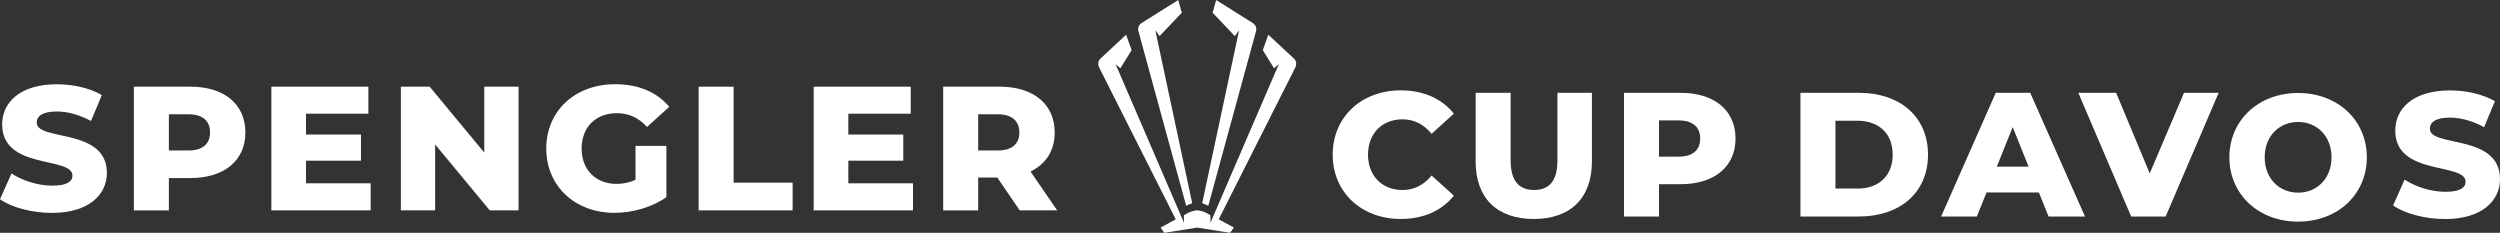
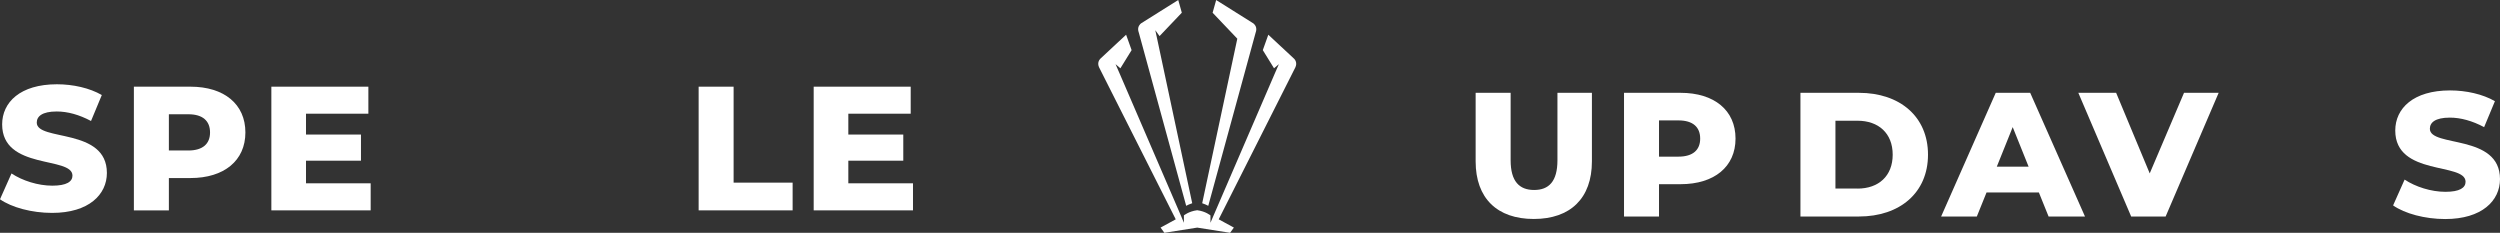
<svg xmlns="http://www.w3.org/2000/svg" width="407px" height="37.9px" viewBox="0 0 407 37.9" version="1.1">
  <rect x="0" y="0" width="407" height="37.9" fill="#333333" stroke="none" />
  <title>SpenglerCup-small</title>
  <g id="Page-1" stroke="none" stroke-width="1" fill="none" fill-rule="evenodd">
    <g id="SpenglerCup-small" fill="#FFFFFF" fill-rule="nonzero">
      <g id="Group" transform="translate(178.794, 0)">
-         <path d="M17.912,33.506 L25.608,5.37 C25.608,5.37 25.62,5.33 25.625,5.307 L25.706,5.02 C25.849,4.296 25.367,3.894 25.252,3.808 L19.199,0.006 L18.619,2.073 L22.243,5.881 L22.938,4.922 L22.639,6.3 L22.639,6.3 C22.639,6.3 16.924,33.087 16.924,33.087 C17.344,33.225 17.677,33.38 17.906,33.506 L17.912,33.506 Z" id="Path" />
+         <path d="M17.912,33.506 L25.608,5.37 C25.608,5.37 25.62,5.33 25.625,5.307 L25.706,5.02 C25.849,4.296 25.367,3.894 25.252,3.808 L19.199,0.006 L18.619,2.073 L22.243,5.881 L22.639,6.3 L22.639,6.3 C22.639,6.3 16.924,33.087 16.924,33.087 C17.344,33.225 17.677,33.38 17.906,33.506 L17.912,33.506 Z" id="Path" />
        <path d="M31.897,9.574 L27.687,5.651 L26.791,8.161 L28.618,11.119 L29.404,10.447 L28.715,12.032 L18.676,35.315 L18.676,35.315 C18.676,35.315 18.268,36.269 18.268,36.269 L18.268,35.068 C18.268,35.068 17.487,34.402 16.109,34.224 C14.736,34.402 13.944,35.068 13.944,35.068 L13.944,36.269 C13.944,36.269 13.547,35.315 13.547,35.315 L13.547,35.315 C13.547,35.315 3.508,12.032 3.508,12.032 L2.819,10.447 L3.606,11.119 L5.432,8.161 L4.536,5.651 L0.326,9.574 C0.166,9.746 -0.202,10.246 0.143,10.975 L12.617,35.706 L10.147,37.05 L10.768,37.9 L16.115,37.055 L21.462,37.9 L22.082,37.05 L19.612,35.706 L32.087,10.975 C32.431,10.246 32.058,9.741 31.903,9.574 L31.897,9.574 Z" id="Path" />
        <path d="M6.604,5.307 C6.604,5.307 6.615,5.353 6.621,5.37 L14.317,33.506 C14.547,33.38 14.88,33.225 15.299,33.087 L9.585,6.3 L9.585,6.3 C9.585,6.3 9.286,4.916 9.286,4.916 L9.981,5.875 L13.605,2.068 L13.025,-7.65152436e-16 L6.971,3.802 C6.857,3.888 6.38,4.29 6.518,5.014 L6.598,5.301 L6.604,5.307 Z" id="Path" />
      </g>
      <g id="Group" transform="translate(216.962, 14.709)">
-         <path d="M-2.84217094e-14,10.47 C-2.84217094e-14,4.342 4.686,0 11.073,0 C14.783,0 17.775,1.35 19.728,3.796 L16.104,7.076 C14.841,5.554 13.284,4.715 11.36,4.715 C8.052,4.715 5.749,7.018 5.749,10.47 C5.749,13.922 8.052,16.225 11.36,16.225 C13.29,16.225 14.841,15.392 16.104,13.864 L19.728,17.144 C17.77,19.59 14.783,20.94 11.073,20.94 C4.686,20.94 -2.84217094e-14,16.598 -2.84217094e-14,10.47 Z" id="Path" />
        <path d="M23.272,11.567 L23.272,0.402 L28.969,0.402 L28.969,11.389 C28.969,14.841 30.405,16.219 32.794,16.219 C35.183,16.219 36.59,14.841 36.59,11.389 L36.59,0.402 L42.201,0.402 L42.201,11.561 C42.201,17.574 38.692,20.94 32.736,20.94 C26.781,20.94 23.272,17.574 23.272,11.561 L23.272,11.567 Z" id="Path" />
        <path d="M65.582,7.857 C65.582,12.428 62.13,15.277 56.634,15.277 L53.125,15.277 L53.125,20.544 L47.428,20.544 L47.428,0.402 L56.634,0.402 C62.13,0.402 65.582,3.251 65.582,7.851 L65.582,7.857 Z M59.827,7.857 C59.827,5.984 58.65,4.893 56.289,4.893 L53.125,4.893 L53.125,10.792 L56.289,10.792 C58.65,10.792 59.827,9.7 59.827,7.857 L59.827,7.857 Z" id="Shape" />
        <path d="M76.15,0.402 L85.672,0.402 C92.345,0.402 96.917,4.284 96.917,10.47 C96.917,16.655 92.345,20.538 85.672,20.538 L76.15,20.538 L76.15,0.402 L76.15,0.402 Z M85.442,15.995 C88.865,15.995 91.168,13.95 91.168,10.47 C91.168,6.99 88.865,4.945 85.442,4.945 L81.847,4.945 L81.847,15.989 L85.442,15.989 L85.442,15.995 Z" id="Shape" />
        <path d="M114.962,16.627 L106.445,16.627 L104.866,20.538 L99.054,20.538 L107.944,0.402 L113.555,0.402 L122.474,20.538 L116.547,20.538 L114.968,16.627 L114.962,16.627 Z M113.297,12.428 L110.707,5.984 L108.116,12.428 L113.297,12.428 Z" id="Shape" />
        <polygon id="Path" points="144.236 0.402 135.603 20.538 129.992 20.538 121.389 0.402 127.546 0.402 133.013 13.52 138.596 0.402 144.236 0.402" />
-         <path d="M145.982,10.901 C145.982,4.859 150.725,0.431 157.169,0.431 C163.613,0.431 168.357,4.859 168.357,10.901 C168.357,16.943 163.613,21.371 157.169,21.371 C150.725,21.371 145.982,16.943 145.982,10.901 Z M162.608,10.901 C162.608,7.42 160.219,5.146 157.169,5.146 C154.12,5.146 151.73,7.42 151.73,10.901 C151.73,14.381 154.12,16.655 157.169,16.655 C160.219,16.655 162.608,14.381 162.608,10.901 Z" id="Shape" />
        <path d="M172.636,18.729 L174.508,14.53 C176.294,15.708 178.821,16.518 181.153,16.518 C183.485,16.518 184.432,15.857 184.432,14.881 C184.432,11.687 172.986,14.019 172.986,6.542 C172.986,2.946 175.921,0.011 181.905,0.011 C184.524,0.011 187.229,0.615 189.211,1.763 L187.453,5.99 C185.524,4.956 183.628,4.44 181.871,4.44 C179.482,4.44 178.62,5.244 178.62,6.254 C178.62,9.333 190.038,7.03 190.038,14.45 C190.038,17.959 187.103,20.951 181.119,20.951 C177.811,20.951 174.531,20.061 172.636,18.734 L172.636,18.729 Z" id="Path" />
      </g>
      <g id="Group" transform="translate(0, 13.709)">
        <path d="M0,18.729 L1.872,14.53 C3.658,15.708 6.185,16.518 8.517,16.518 C10.849,16.518 11.797,15.857 11.797,14.881 C11.797,11.687 0.35,14.019 0.35,6.542 C0.35,2.946 3.285,0.011 9.27,0.011 C11.888,0.011 14.594,0.615 16.575,1.763 L14.818,5.99 C12.888,4.956 10.993,4.44 9.235,4.44 C6.846,4.44 5.984,5.244 5.984,6.254 C5.984,9.333 17.402,7.03 17.402,14.45 C17.402,17.959 14.467,20.951 8.483,20.951 C5.175,20.951 1.895,20.061 0,18.734 L0,18.729 Z" id="Path" />
        <path d="M39.95,7.857 C39.95,12.428 36.498,15.277 31.002,15.277 L27.493,15.277 L27.493,20.544 L21.796,20.544 L21.796,0.402 L31.002,0.402 C36.498,0.402 39.95,3.251 39.95,7.851 L39.95,7.857 Z M34.195,7.857 C34.195,5.984 33.018,4.893 30.657,4.893 L27.493,4.893 L27.493,10.792 L30.657,10.792 C33.018,10.792 34.195,9.7 34.195,7.857 L34.195,7.857 Z" id="Shape" />
        <polygon id="Path" points="60.344 16.138 60.344 20.538 44.177 20.538 44.177 0.402 59.971 0.402 59.971 4.801 49.817 4.801 49.817 8.196 58.765 8.196 58.765 12.451 49.817 12.451 49.817 16.133 60.344 16.133" />
-         <polygon id="Path" points="84.42 0.402 84.42 20.538 79.733 20.538 70.843 9.809 70.843 20.538 65.26 20.538 65.26 0.402 69.947 0.402 78.837 11.13 78.837 0.402" />
-         <path d="M103.459,10.039 L108.49,10.039 L108.49,18.378 C106.158,20.044 102.965,20.94 100.036,20.94 C93.62,20.94 88.934,16.598 88.934,10.47 C88.934,4.342 93.62,0 100.151,0 C103.918,0 106.968,1.292 108.955,3.681 L105.331,6.961 C103.953,5.439 102.367,4.715 100.443,4.715 C96.992,4.715 94.689,6.99 94.689,10.47 C94.689,13.95 96.992,16.225 100.386,16.225 C101.448,16.225 102.459,16.024 103.464,15.564 L103.464,10.039 L103.459,10.039 Z" id="Path" />
        <polygon id="Path" points="113.733 0.402 119.431 0.402 119.431 16.024 129.039 16.024 129.039 20.538 113.739 20.538 113.739 0.402" />
        <polygon id="Path" points="148.635 16.138 148.635 20.538 132.468 20.538 132.468 0.402 148.262 0.402 148.262 4.801 138.108 4.801 138.108 8.196 147.055 8.196 147.055 12.451 138.108 12.451 138.108 16.133 148.635 16.133" />
-         <path d="M162.355,15.191 L159.248,15.191 L159.248,20.544 L153.551,20.544 L153.551,0.402 L162.757,0.402 C168.254,0.402 171.705,3.251 171.705,7.851 C171.705,10.815 170.27,13.003 167.766,14.209 L172.107,20.538 L166.008,20.538 L162.355,15.185 L162.355,15.191 Z M162.413,4.893 L159.248,4.893 L159.248,10.792 L162.413,10.792 C164.773,10.792 165.951,9.7 165.951,7.857 C165.951,6.013 164.773,4.893 162.413,4.893 L162.413,4.893 Z" id="Shape" />
      </g>
    </g>
  </g>
</svg>